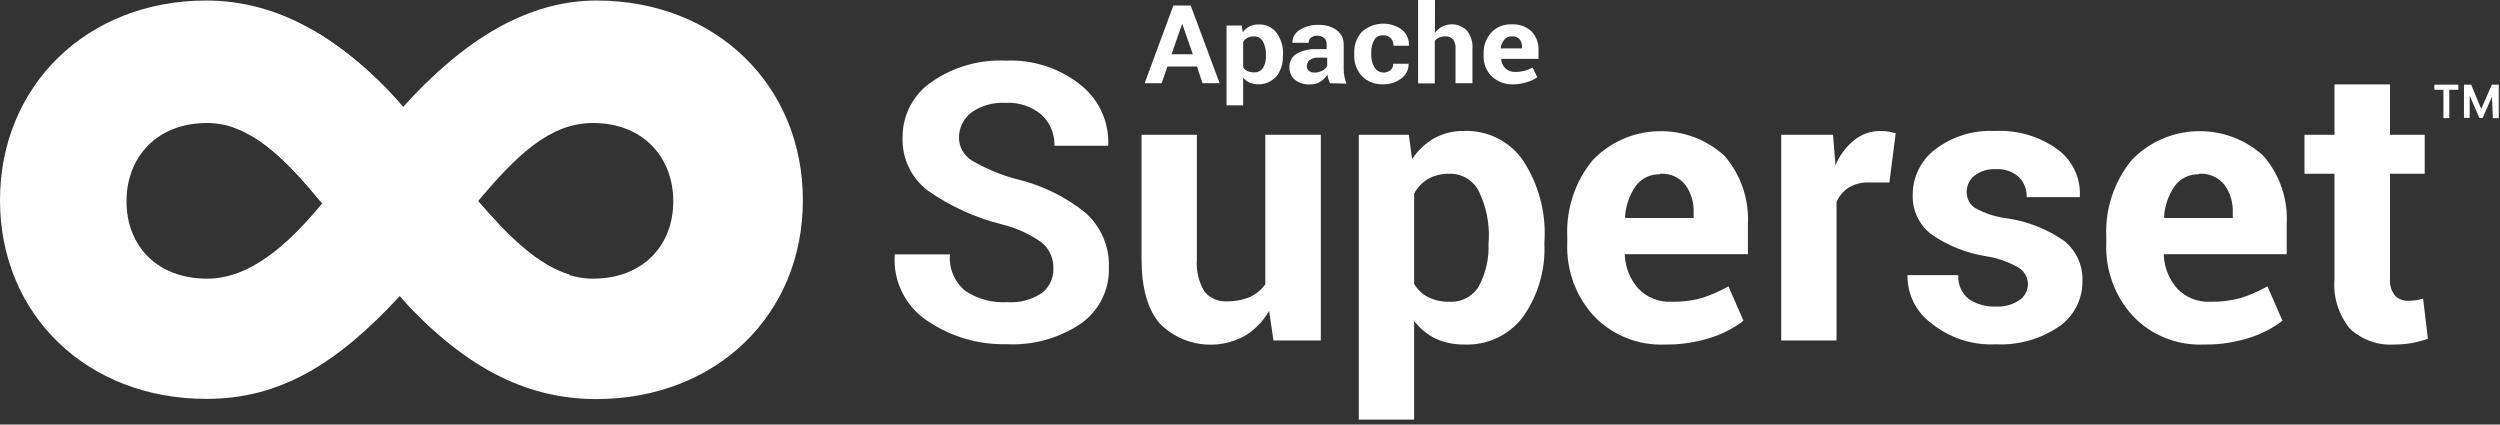
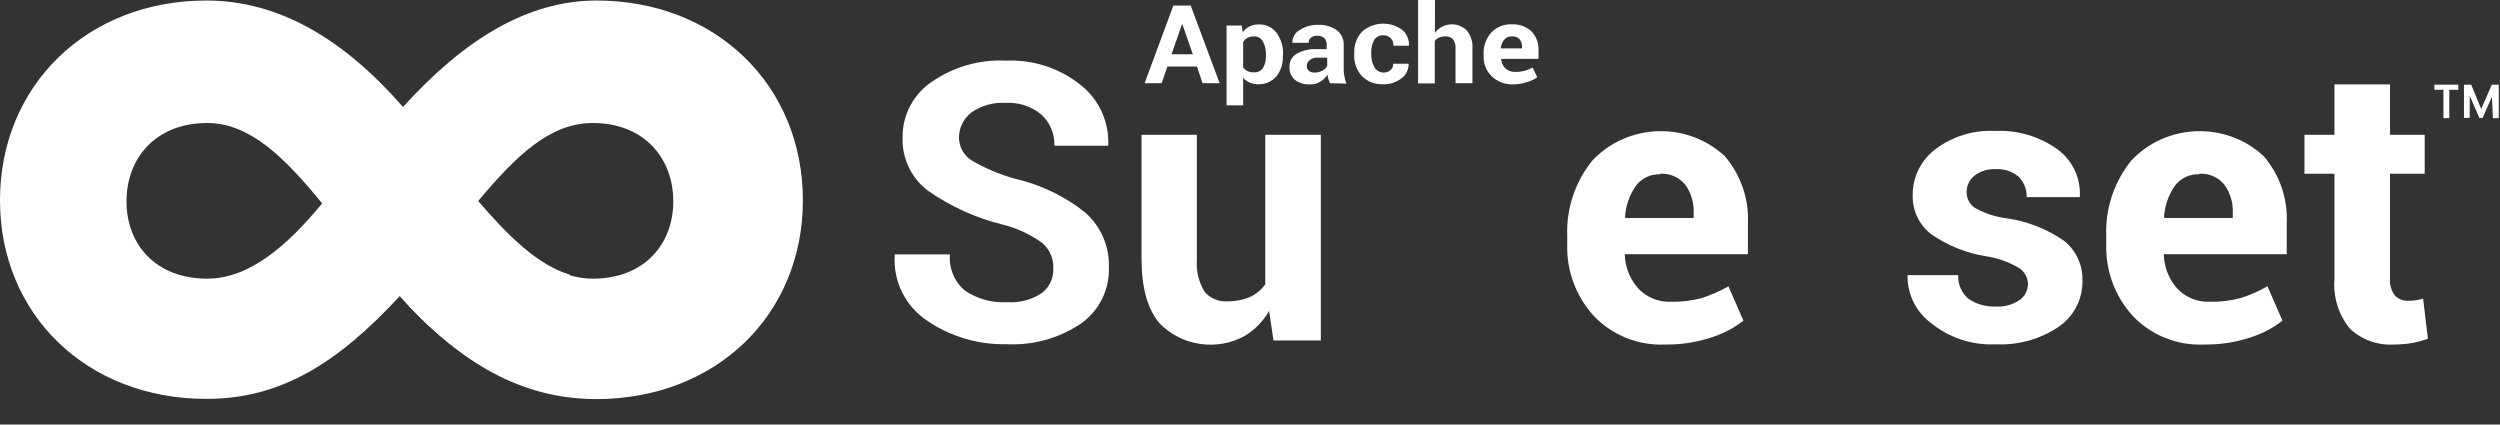
<svg xmlns="http://www.w3.org/2000/svg" width="265" height="45" viewBox="0 0 265 45" fill="none">
  <rect x="0" y="0" width="265" height="45" fill="#333333" stroke="none" />
  <path d="M63.237 0.056C55.94 0.056 49.218 4.162 42.722 11.335C36.338 4.049 29.504 0.056 21.868 0.056C9.226 0.056 0 9.079 0 21.226C0 33.372 9.226 42.282 21.868 42.282C29.639 42.282 35.662 38.639 42.383 31.376C48.88 38.662 55.489 42.304 63.237 42.304C75.88 42.282 85.105 33.406 85.105 21.226C85.105 9.045 75.88 0.056 63.237 0.056ZM21.959 29.538C16.602 29.538 13.41 26.008 13.41 21.338C13.41 16.669 16.602 13.038 21.959 13.038C26.47 13.038 30.158 16.669 34.15 21.564C30.384 26.12 26.402 29.538 21.959 29.538ZM62.853 29.538C58.41 29.538 54.654 26.008 50.662 21.338C54.767 16.444 58.297 13.038 62.853 13.038C68.21 13.038 71.368 16.714 71.368 21.338C71.368 25.962 68.21 29.538 62.853 29.538Z" fill="white" />
  <path d="M51.902 39.271L60.406 29.12C57.023 28.105 53.898 25.06 50.662 21.282L42.383 31.376C45.094 34.52 48.311 37.189 51.902 39.271Z" fill="white" />
  <path d="M111.654 28.432C111.689 27.399 111.248 26.404 110.459 25.737C109.194 24.827 107.765 24.168 106.252 23.797C103.422 23.098 100.746 21.882 98.357 20.21C96.598 18.882 95.595 16.774 95.673 14.571C95.648 12.22 96.806 10.006 98.752 8.684C101.06 7.08 103.838 6.286 106.647 6.429C109.502 6.301 112.309 7.215 114.541 9C116.474 10.521 117.565 12.881 117.474 15.338V15.451H111.767C111.813 14.208 111.315 13.004 110.402 12.158C109.339 11.268 107.974 10.819 106.59 10.906C105.29 10.826 104.001 11.193 102.936 11.944C102.116 12.591 101.641 13.584 101.65 14.628C101.669 15.575 102.156 16.454 102.947 16.974C104.428 17.851 106.022 18.522 107.684 18.97C110.371 19.594 112.883 20.812 115.038 22.534C116.703 24.002 117.624 26.145 117.541 28.365C117.618 30.72 116.496 32.959 114.564 34.308C112.238 35.87 109.466 36.634 106.669 36.485C103.695 36.551 100.773 35.688 98.312 34.015C95.998 32.499 94.669 29.851 94.838 27.09V26.966H100.692C100.566 28.431 101.165 29.869 102.293 30.812C103.621 31.704 105.207 32.133 106.804 32.03C108.103 32.118 109.394 31.768 110.47 31.038C111.26 30.41 111.701 29.439 111.654 28.432Z" fill="white" />
  <path d="M134.526 32.955C133.909 34.036 133.028 34.944 131.966 35.594C129.018 37.227 125.318 36.699 122.944 34.308C121.65 32.805 121.004 30.519 121.004 27.451V14.29H126.868V27.519C126.779 28.702 127.059 29.885 127.669 30.902C128.249 31.61 129.135 31.997 130.049 31.94C130.88 31.958 131.704 31.805 132.474 31.489C133.132 31.191 133.701 30.724 134.12 30.135V14.29H140.007V36.09H134.989L134.526 32.955Z" fill="white" />
-   <path d="M163.703 25.793C163.838 28.565 163.044 31.305 161.447 33.575C159.98 35.526 157.638 36.629 155.199 36.519C154.15 36.536 153.111 36.32 152.154 35.887C151.267 35.447 150.494 34.807 149.898 34.015V44.481H144.034V14.29H149.335L149.684 16.861C150.28 15.96 151.075 15.207 152.008 14.662C152.981 14.128 154.078 13.86 155.188 13.883C157.686 13.785 160.065 14.985 161.47 17.053C163.075 19.523 163.864 22.435 163.726 25.376L163.703 25.793ZM157.816 25.342C157.883 23.614 157.53 21.897 156.789 20.335C156.212 19.132 154.976 18.379 153.643 18.417C152.857 18.395 152.077 18.582 151.387 18.959C150.759 19.333 150.245 19.871 149.898 20.515V30.09C150.25 30.692 150.767 31.182 151.387 31.5C152.09 31.84 152.864 32.005 153.643 31.985C154.92 32.064 156.136 31.412 156.778 30.305C157.507 28.916 157.854 27.36 157.782 25.793L157.816 25.342Z" fill="white" />
  <path d="M176.492 36.519C173.66 36.647 170.907 35.544 168.947 33.496C167.039 31.405 166.026 28.645 166.128 25.816V25.015C166.013 22.11 166.963 19.261 168.801 17.008C172.529 13.057 178.838 12.848 182.819 16.545C184.532 18.538 185.412 21.116 185.278 23.741V26.944H172.229V27.068C172.286 28.376 172.797 29.624 173.673 30.598C174.575 31.541 175.843 32.047 177.147 31.985C178.243 32.01 179.337 31.877 180.395 31.59C181.375 31.274 182.32 30.859 183.214 30.35L184.804 33.992C183.762 34.801 182.582 35.412 181.319 35.797C179.761 36.3 178.13 36.544 176.492 36.519ZM175.962 18.474C174.948 18.44 173.981 18.909 173.38 19.726C172.713 20.697 172.323 21.831 172.252 23.008L172.308 23.109H179.526V22.59C179.581 21.52 179.271 20.461 178.647 19.59C177.999 18.784 176.994 18.345 175.962 18.417V18.474Z" fill="white" />
-   <path d="M200.278 19.342H198.113C197.358 19.312 196.609 19.5 195.959 19.884C195.388 20.257 194.94 20.79 194.673 21.417V36.09H188.808V14.29H194.301L194.56 17.515C194.995 16.474 195.681 15.555 196.556 14.842C197.357 14.206 198.354 13.868 199.376 13.883C199.648 13.881 199.92 13.904 200.188 13.951L200.944 14.12L200.278 19.342Z" fill="white" />
  <path d="M214.962 30.09C214.949 29.41 214.597 28.78 214.026 28.41C212.959 27.777 211.78 27.355 210.553 27.169C208.458 26.841 206.464 26.043 204.722 24.835C203.421 23.842 202.684 22.274 202.748 20.639C202.745 18.76 203.622 16.985 205.116 15.846C206.93 14.462 209.177 13.766 211.455 13.883C213.826 13.759 216.17 14.448 218.098 15.835C219.664 16.978 220.555 18.837 220.466 20.774V20.898H214.827C214.856 20.1 214.554 19.324 213.992 18.756C213.315 18.166 212.429 17.869 211.534 17.932C210.723 17.887 209.921 18.135 209.278 18.632C208.755 19.055 208.455 19.696 208.466 20.368C208.456 21.029 208.779 21.653 209.323 22.026C210.396 22.627 211.577 23.01 212.797 23.154C214.949 23.471 216.999 24.282 218.786 25.523C220.085 26.559 220.811 28.159 220.737 29.82C220.757 31.742 219.812 33.553 218.222 34.635C216.263 35.957 213.928 36.61 211.568 36.496C209.075 36.623 206.622 35.818 204.688 34.241C203.117 33.077 202.191 31.233 202.195 29.278V29.165H207.575C207.519 30.143 207.939 31.09 208.703 31.703C209.543 32.26 210.538 32.536 211.545 32.492C212.421 32.548 213.291 32.318 214.026 31.838C214.615 31.454 214.969 30.794 214.962 30.09Z" fill="white" />
  <path d="M233.616 36.519C230.788 36.647 228.038 35.544 226.083 33.496C224.174 31.405 223.162 28.645 223.263 25.816V25.015C223.149 22.112 224.097 19.264 225.925 17.008C229.653 13.057 235.962 12.848 239.944 16.545C241.66 18.536 242.538 21.116 242.391 23.741V26.944H229.365V27.068C229.418 28.375 229.925 29.623 230.797 30.598C231.701 31.544 232.975 32.05 234.282 31.985C235.375 32.01 236.464 31.877 237.519 31.59C238.503 31.277 239.452 30.862 240.35 30.35L241.94 33.992C240.897 34.799 239.716 35.41 238.455 35.797C236.893 36.3 235.257 36.544 233.616 36.519ZM233.098 18.474C232.083 18.435 231.114 18.906 230.515 19.726C229.848 20.698 229.459 21.831 229.387 23.008L229.455 23.109H236.673V22.59C236.728 21.52 236.418 20.461 235.793 19.59C235.144 18.78 234.133 18.341 233.098 18.417V18.474Z" fill="white" />
  <path d="M253.342 8.944V14.29H257.019V18.417H253.342V29.526C253.281 30.177 253.472 30.827 253.872 31.342C254.244 31.713 254.756 31.91 255.282 31.884C255.546 31.885 255.81 31.866 256.071 31.827C256.334 31.785 256.594 31.729 256.85 31.658L257.357 35.91C256.791 36.107 256.21 36.262 255.62 36.372C255.016 36.469 254.406 36.519 253.793 36.519C252.067 36.634 250.367 36.029 249.101 34.85C247.881 33.367 247.29 31.463 247.455 29.549V18.417H244.274V14.29H247.455V8.944H253.342Z" fill="white" />
-   <path d="M42.722 11.323C40.03 8.134 36.832 5.406 33.259 3.248L24.744 13.511C27.981 14.639 30.846 17.549 33.891 21.259L34.229 21.496L42.722 11.323Z" fill="white" />
  <path d="M126.88 7.049H123.744L123.135 8.82H121.331L124.376 0.586H126.214L129.282 8.82H127.466L126.88 7.049ZM124.184 5.752H126.44L125.312 2.515L124.184 5.752Z" fill="white" />
  <path d="M135.981 5.932C136.023 6.717 135.778 7.491 135.293 8.109C134.584 8.893 133.456 9.154 132.474 8.763C132.202 8.644 131.963 8.462 131.774 8.233V11.165H130.015V2.707H131.628L131.729 3.429C131.912 3.167 132.157 2.955 132.44 2.808C132.74 2.657 133.074 2.584 133.41 2.594C134.151 2.556 134.865 2.885 135.316 3.474C135.801 4.153 136.043 4.975 136.004 5.808L135.981 5.932ZM134.188 5.808C134.212 5.319 134.102 4.832 133.872 4.398C133.685 4.048 133.311 3.837 132.914 3.857C132.674 3.851 132.439 3.907 132.226 4.015C132.036 4.115 131.88 4.269 131.774 4.455V7.139C131.886 7.309 132.043 7.446 132.226 7.534C132.445 7.63 132.685 7.676 132.925 7.669C133.306 7.698 133.675 7.516 133.883 7.195C134.106 6.809 134.212 6.367 134.188 5.921V5.808Z" fill="white" />
  <path d="M140.977 8.82C140.918 8.684 140.861 8.538 140.808 8.38C140.762 8.225 140.732 8.066 140.718 7.906C140.53 8.202 140.28 8.451 139.985 8.639C139.651 8.858 139.256 8.965 138.857 8.944C138.277 8.981 137.703 8.804 137.244 8.447C136.861 8.106 136.653 7.607 136.68 7.094C136.661 6.532 136.947 6.001 137.425 5.707C138.095 5.332 138.858 5.16 139.624 5.211H140.628V4.726C140.64 4.473 140.551 4.225 140.38 4.038C140.172 3.863 139.906 3.774 139.635 3.789C139.393 3.774 139.153 3.846 138.959 3.992C138.796 4.123 138.708 4.326 138.722 4.534H136.996C136.979 3.99 137.26 3.479 137.729 3.203C138.328 2.804 139.04 2.606 139.759 2.639C140.445 2.606 141.123 2.8 141.688 3.192C142.184 3.565 142.464 4.162 142.432 4.782V7.308C142.429 7.578 142.456 7.846 142.511 8.109C142.555 8.368 142.626 8.621 142.726 8.865L140.977 8.82ZM139.342 7.692C139.639 7.699 139.931 7.625 140.188 7.477C140.402 7.369 140.576 7.196 140.684 6.981V6.113H139.68C139.367 6.091 139.057 6.187 138.812 6.383C138.626 6.54 138.519 6.771 138.519 7.015C138.515 7.206 138.598 7.388 138.744 7.511C138.916 7.641 139.128 7.704 139.342 7.692Z" fill="white" />
  <path d="M146.628 7.692C146.906 7.703 147.18 7.611 147.395 7.432C147.585 7.261 147.689 7.012 147.677 6.756H149.312C149.331 7.364 149.048 7.943 148.556 8.301C148.003 8.73 147.317 8.954 146.617 8.932C145.776 8.976 144.955 8.661 144.361 8.064C143.8 7.45 143.507 6.638 143.549 5.808V5.639C143.509 4.811 143.797 4 144.35 3.383C145.535 2.306 147.332 2.212 148.624 3.158C149.119 3.575 149.388 4.203 149.346 4.85H147.71C147.722 4.56 147.62 4.277 147.429 4.06C147.229 3.845 146.944 3.73 146.65 3.744C146.244 3.707 145.851 3.91 145.647 4.263C145.437 4.666 145.335 5.117 145.353 5.571V5.741C145.334 6.195 145.436 6.646 145.647 7.049C145.827 7.429 146.207 7.678 146.628 7.692Z" fill="white" />
  <path d="M152.098 3.474C152.524 2.91 153.191 2.577 153.898 2.577C154.49 2.577 155.059 2.811 155.481 3.226C155.924 3.778 156.139 4.482 156.079 5.188V8.82H154.286V5.177C154.323 4.817 154.227 4.455 154.015 4.162C153.803 3.945 153.505 3.833 153.203 3.857C152.979 3.855 152.756 3.897 152.549 3.981C152.368 4.058 152.209 4.179 152.086 4.331V8.842H150.316V0H152.109L152.098 3.474Z" fill="white" />
  <path d="M160.376 8.944C159.54 8.968 158.728 8.661 158.12 8.086C157.545 7.52 157.234 6.739 157.263 5.932V5.707C157.23 4.878 157.521 4.069 158.075 3.451C158.636 2.853 159.434 2.535 160.252 2.583C161.02 2.534 161.774 2.804 162.338 3.327C162.853 3.87 163.121 4.599 163.083 5.346V6.237H159.124C159.135 6.61 159.289 6.965 159.553 7.229C159.838 7.5 160.22 7.642 160.613 7.624C160.947 7.629 161.28 7.59 161.605 7.511C161.901 7.421 162.188 7.304 162.462 7.162L162.947 8.188C162.626 8.418 162.267 8.589 161.887 8.696C161.399 8.856 160.889 8.94 160.376 8.944ZM160.218 3.857C159.917 3.848 159.628 3.982 159.44 4.218C159.233 4.481 159.107 4.799 159.079 5.132H161.335V4.985C161.349 4.679 161.252 4.379 161.064 4.139C160.839 3.923 160.528 3.819 160.218 3.857Z" fill="white" />
  <path d="M260.583 9.519H259.624V12.519H259.004V9.519H258.045V8.977H260.583V9.519ZM264.147 10.252L263.154 12.508H262.816L261.789 10.139V12.496H261.18V8.977H261.947L263.007 11.549L264.135 8.977H264.868V12.519H264.248L264.147 10.252Z" fill="white" />
</svg>